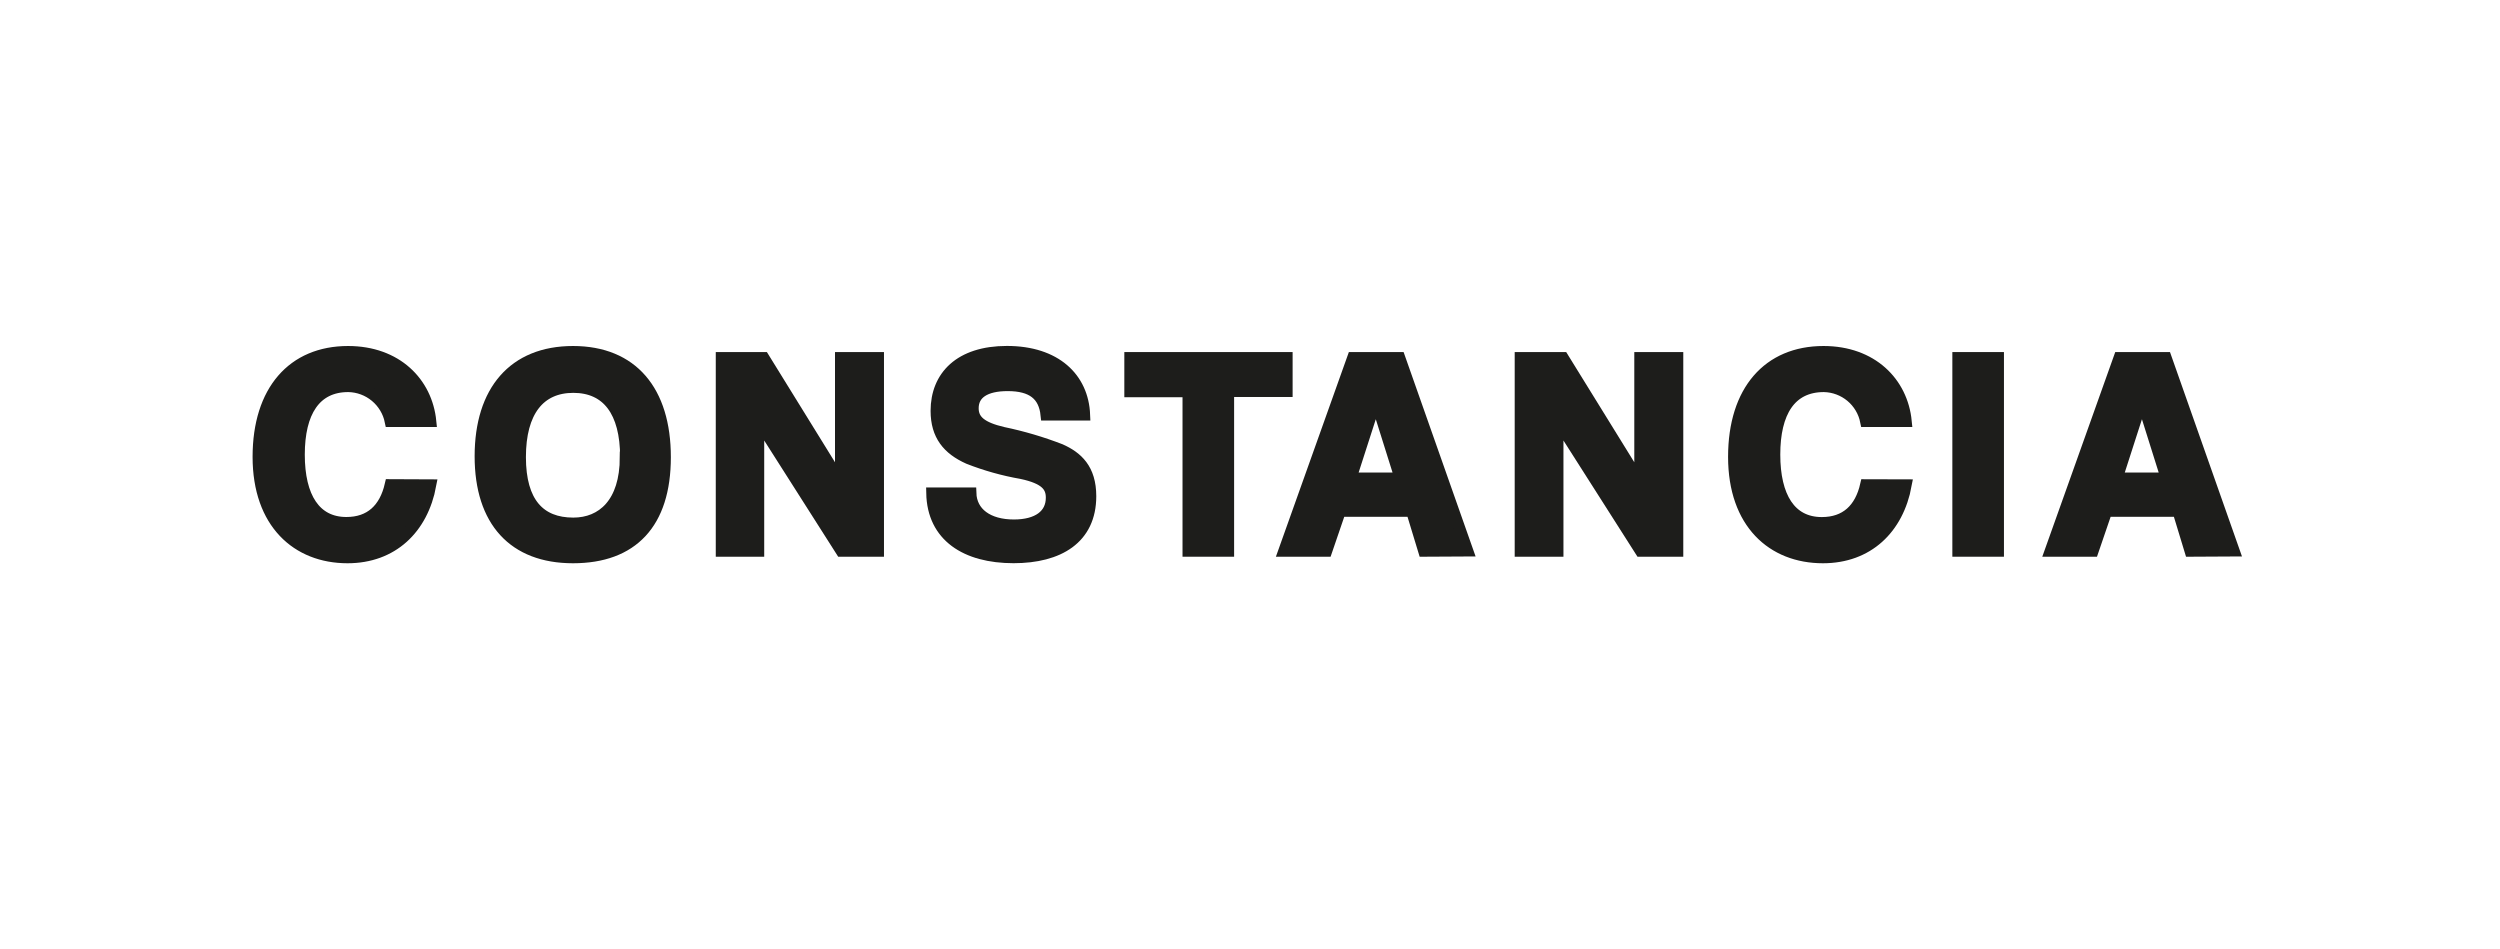
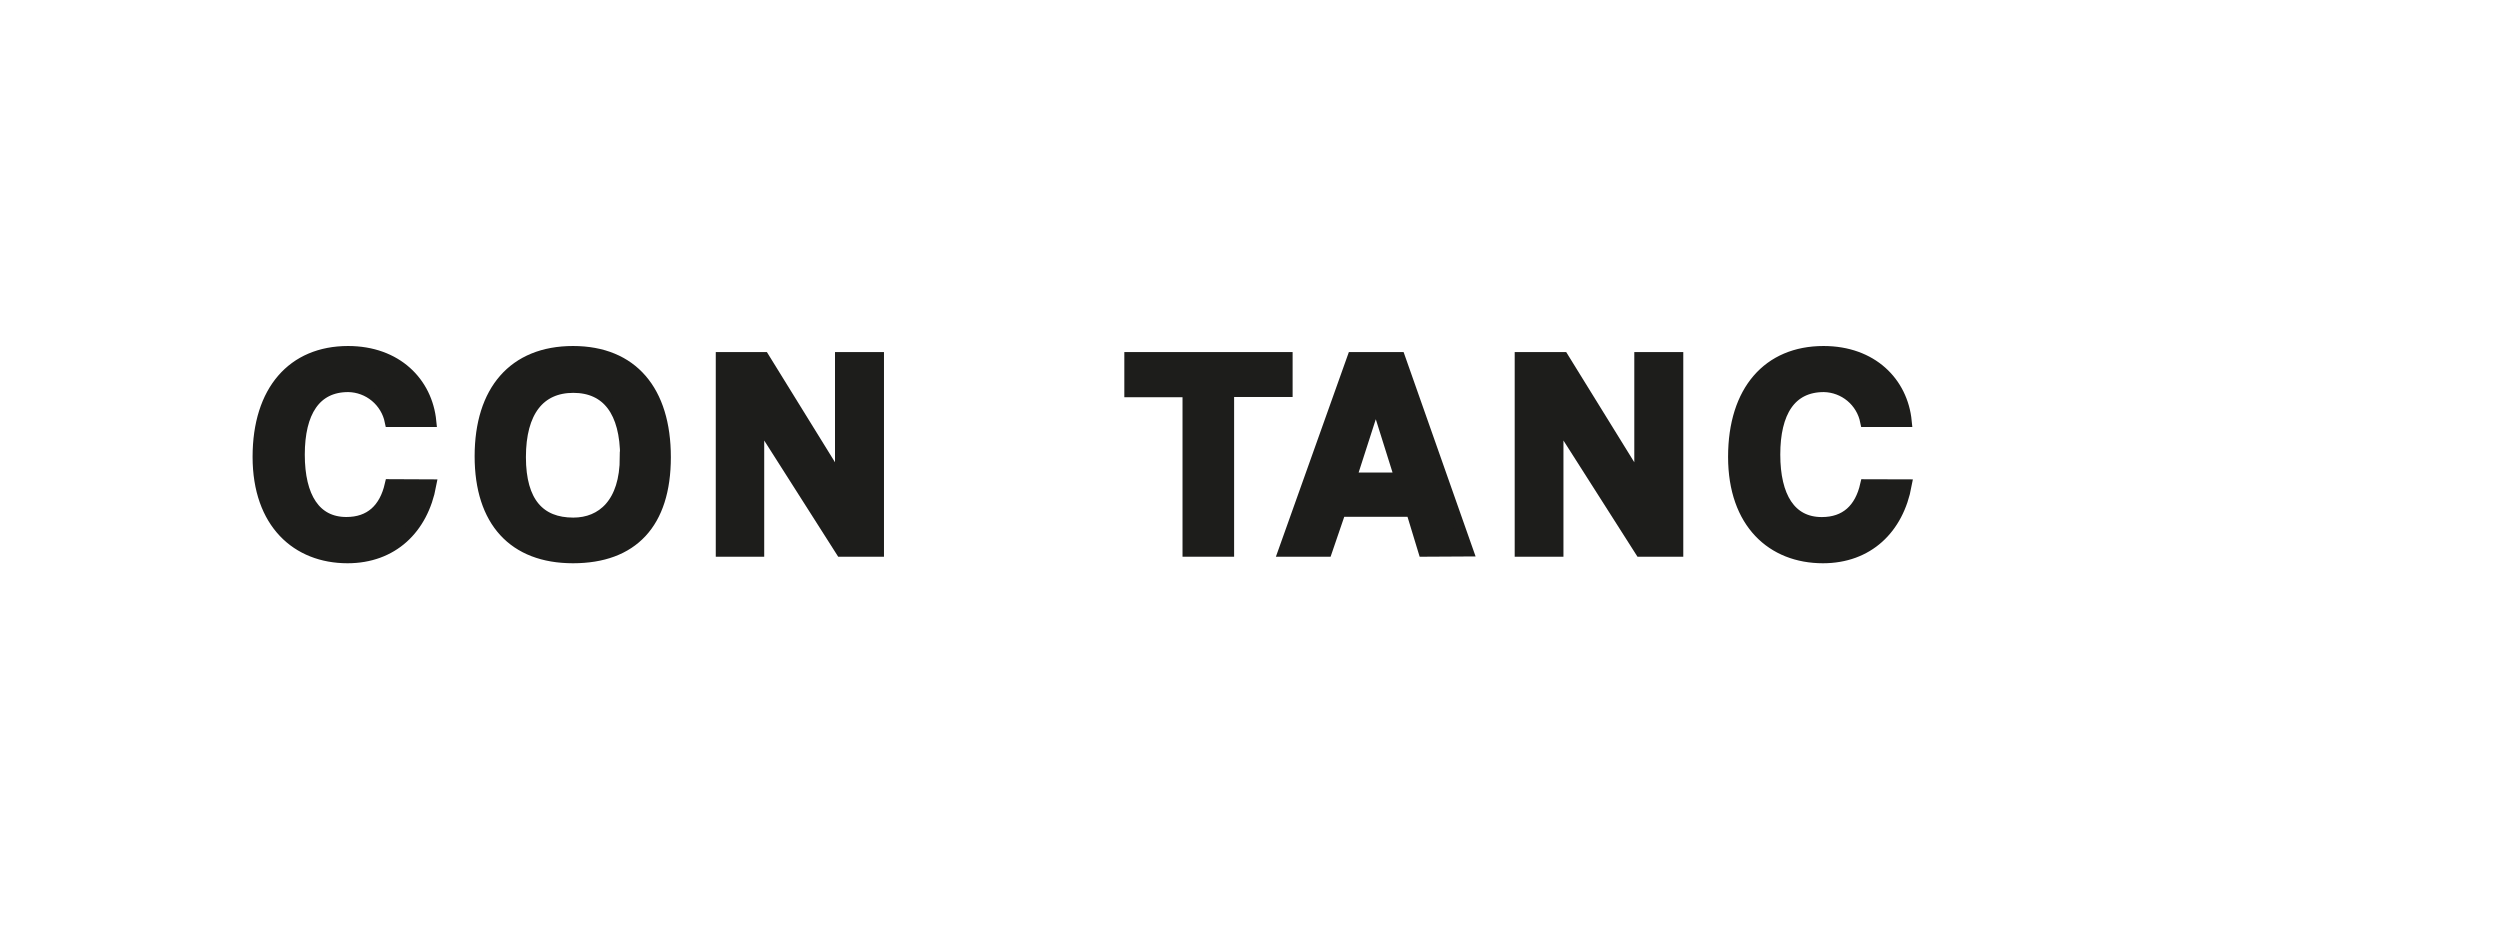
<svg xmlns="http://www.w3.org/2000/svg" width="224" height="85" viewBox="0 0 224 85" fill="none">
  <path d="M38.595 43.45C37.862 47.388 35.151 49.968 31.138 49.968C26.613 49.968 23.132 46.877 23.132 40.936C23.132 34.994 26.233 31.502 31.187 31.502C35.532 31.502 38.247 34.266 38.595 37.758H34.972C34.795 36.887 34.325 36.103 33.642 35.534C32.959 34.965 32.102 34.647 31.214 34.63C28.243 34.624 26.809 36.933 26.809 40.735C26.809 44.537 28.243 46.823 31.035 46.823C33.169 46.823 34.472 45.601 34.972 43.434L38.595 43.45Z" fill="#1D1D1B" stroke="#1D1D1B" stroke-miterlimit="10" />
  <path d="M43.027 40.881C43.027 35.016 46.025 31.502 51.342 31.502C56.659 31.502 59.609 35.021 59.609 40.963C59.609 46.905 56.659 49.968 51.342 49.968C46.025 49.968 43.027 46.709 43.027 40.881ZM56.062 40.957C56.062 36.868 54.395 34.7 51.369 34.7C48.344 34.7 46.622 36.873 46.622 40.957C46.622 45.042 48.371 46.877 51.369 46.877C53.949 46.877 56.035 45.08 56.035 40.957H56.062Z" fill="#1D1D1B" stroke="#1D1D1B" stroke-miterlimit="10" />
  <path d="M75.376 49.382L67.973 37.753V49.382H64.633V32.045H68.434L75.316 43.179V32.045H78.705V49.382H75.376Z" fill="#1D1D1B" stroke="#1D1D1B" stroke-miterlimit="10" />
-   <path d="M93.734 37.177C93.549 35.407 92.479 34.543 90.29 34.543C88.259 34.543 87.189 35.276 87.189 36.58C87.189 37.666 87.944 38.301 89.872 38.752C91.623 39.116 93.342 39.623 95.01 40.268C96.52 40.941 97.726 42.011 97.726 44.461C97.726 48.263 94.858 49.963 90.817 49.963C86.543 49.963 83.566 48.062 83.49 44.178H86.982C87.037 45.949 88.519 47.046 90.844 47.046C92.979 47.046 94.206 46.133 94.206 44.591C94.206 43.575 93.663 42.875 91.523 42.419C89.9 42.136 88.31 41.69 86.776 41.088C84.924 40.257 83.881 39.002 83.881 36.813C83.881 33.712 85.994 31.496 90.219 31.496C94.597 31.496 97.047 33.87 97.177 37.177H93.734Z" fill="#1D1D1B" stroke="#1D1D1B" stroke-miterlimit="10" />
-   <path d="M106.454 49.382V35.092H101.24V32.045H115.318V35.07H110.076V49.382H106.454Z" fill="#1D1D1B" stroke="#1D1D1B" stroke-miterlimit="10" />
+   <path d="M106.454 49.382V35.092H101.24V32.045H115.318V35.07H110.076V49.382Z" fill="#1D1D1B" stroke="#1D1D1B" stroke-miterlimit="10" />
  <path d="M127.571 49.382L126.484 45.808H120.086L118.864 49.382H115.03L121.211 32.045H125.409L131.508 49.36L127.571 49.382ZM123.291 35.956H123.264L121.048 42.837H125.452L123.291 35.956Z" fill="#1D1D1B" stroke="#1D1D1B" stroke-miterlimit="10" />
  <path d="M146.993 49.382L139.585 37.753V49.382H136.217V32.045H140.052L146.933 43.179V32.045H150.322V49.382H146.993Z" fill="#1D1D1B" stroke="#1D1D1B" stroke-miterlimit="10" />
  <path d="M170.793 43.45C170.065 47.388 167.355 49.968 163.336 49.968C158.801 49.968 155.336 46.877 155.336 40.936C155.336 34.994 158.437 31.502 163.39 31.502C167.735 31.502 170.451 34.266 170.793 37.758H167.17C166.995 36.887 166.527 36.102 165.845 35.533C165.162 34.965 164.306 34.646 163.417 34.63C160.419 34.63 159.013 36.949 159.013 40.729C159.013 44.51 160.419 46.829 163.233 46.829C165.373 46.829 166.676 45.607 167.17 43.44L170.793 43.45Z" fill="#1D1D1B" stroke="#1D1D1B" stroke-miterlimit="10" />
-   <path d="M175.431 49.382V32.045H179.054V49.382H175.431Z" fill="#1D1D1B" stroke="#1D1D1B" stroke-miterlimit="10" />
-   <path d="M196.239 49.382L195.152 45.808H188.754L187.532 49.382H183.698L189.879 32.045H194.077L200.176 49.36L196.239 49.382ZM191.937 35.956H191.91L189.694 42.837H194.099L191.937 35.956Z" fill="#1D1D1B" stroke="#1D1D1B" stroke-miterlimit="10" />
</svg>